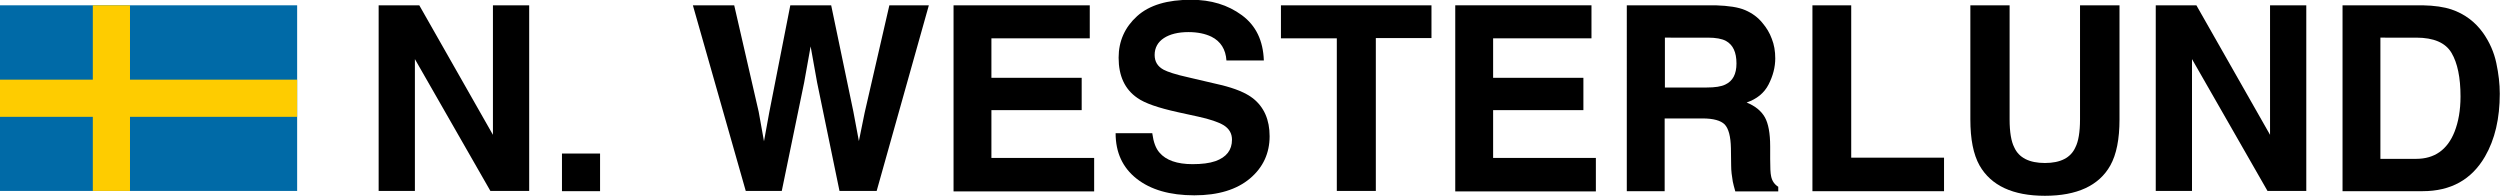
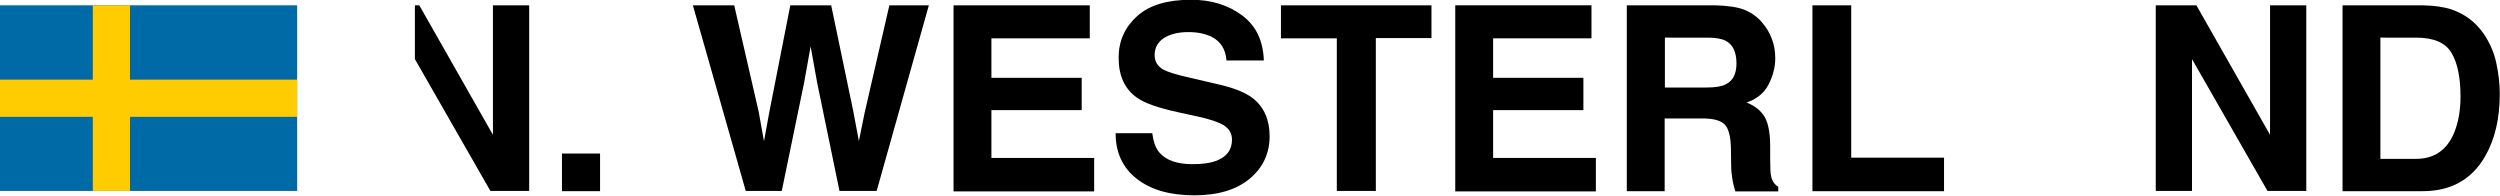
<svg xmlns="http://www.w3.org/2000/svg" version="1.1" id="Lager_1" x="0px" y="0px" viewBox="0 0 1082.8 84.8" enable-background="new 0 0 1082.8 84.8" xml:space="preserve">
  <g>
    <rect y="2.3" fill="#006AA7" width="128.7" height="80.4" />
    <rect x="40.2" y="2.3" fill="#FECC00" width="16.1" height="80.4" />
    <rect y="34.5" fill="#FECC00" width="128.7" height="16.1" />
  </g>
  <g>
-     <path d="M164,2.3h17.6l31.9,56.1V2.3h15.7v80.4h-16.8l-32.7-57.1v57.1H164V2.3z" />
+     <path d="M164,2.3h17.6l31.9,56.1V2.3h15.7v80.4h-16.8l-32.7-57.1v57.1V2.3z" />
    <path d="M243.4,66.5h16.5v16.3h-16.5V66.5z" />
    <path d="M318,2.3l10.6,46.1l2.3,12.8l2.3-12.6l9.1-46.3H360l9.6,46l2.4,12.8l2.5-12.3l10.7-46.5h17.1l-22.6,80.4h-16.1l-9.7-47   l-2.8-15.6l-2.8,15.6l-9.7,47h-15.6L300.1,2.3H318z" />
    <path d="M472,16.6h-42.6v17.1h39.1v14h-39.1v20.7h44.5v14.5H413V2.3h59V16.6z" />
    <path d="M499.1,57.9c0.5,3.7,1.5,6.4,3.1,8.2c2.8,3.3,7.6,5,14.3,5c4,0,7.3-0.4,9.9-1.3c4.8-1.7,7.2-4.8,7.2-9.3   c0-2.7-1.2-4.7-3.5-6.2c-2.3-1.4-6.1-2.7-11.2-3.8l-8.7-1.9c-8.6-1.9-14.4-3.9-17.6-6.2c-5.4-3.7-8.1-9.5-8.1-17.4   c0-7.2,2.7-13.2,8-18c5.3-4.8,13.1-7.1,23.4-7.1c8.6,0,15.9,2.2,22,6.7c6.1,4.5,9.2,11,9.5,19.6h-16.2c-0.3-4.8-2.5-8.3-6.5-10.3   c-2.7-1.3-6-2-10-2c-4.4,0-8,0.9-10.6,2.6s-4,4.2-4,7.3c0,2.9,1.3,5,3.9,6.4c1.7,0.9,5.2,2.1,10.7,3.3l14.1,3.3   c6.2,1.5,10.8,3.4,13.9,5.8c4.8,3.8,7.2,9.3,7.2,16.4c0,7.3-2.8,13.5-8.5,18.3s-13.7,7.3-24.1,7.3c-10.6,0-18.9-2.4-25-7.2   s-9.1-11.4-9.1-19.7H499.1z" />
    <path d="M620,2.3v14.2h-24.1v66.2H579V16.6h-24.2V2.3H620z" />
    <path d="M689.3,16.6h-42.6v17.1h39.1v14h-39.1v20.7h44.5v14.5h-60.9V2.3h59V16.6z" />
    <path d="M755.9,4.4c3,1.3,5.5,3.1,7.5,5.6c1.7,2,3.1,4.3,4,6.8c1,2.5,1.5,5.3,1.5,8.5c0,3.8-1,7.6-2.9,11.3   c-1.9,3.7-5.1,6.3-9.5,7.8c3.7,1.5,6.3,3.6,7.9,6.4c1.5,2.7,2.3,6.9,2.3,12.6v5.4c0,3.7,0.1,6.2,0.4,7.5c0.4,2.1,1.5,3.6,3.1,4.6v2   h-18.6c-0.5-1.8-0.9-3.2-1.1-4.3c-0.4-2.3-0.7-4.6-0.7-6.9l-0.1-7.5c-0.1-5.1-1-8.5-2.7-10.3c-1.7-1.7-4.9-2.6-9.6-2.6h-16.4v31.5   h-16.4V2.3h38.5C748.7,2.5,752.9,3.1,755.9,4.4z M721.1,16.3v21.6h18.1c3.6,0,6.3-0.4,8.1-1.3c3.2-1.5,4.8-4.5,4.8-9.1   c0-4.9-1.5-8.1-4.6-9.8c-1.7-0.9-4.3-1.4-7.8-1.4H721.1z" />
    <path d="M785,2.3h16.8v66H842v14.5h-57V2.3z" />
-     <path d="M853.3,2.3h17.1v49.4c0,5.5,0.7,9.6,2,12.1c2,4.5,6.5,6.8,13.3,6.8c6.8,0,11.2-2.3,13.2-6.8c1.3-2.5,2-6.6,2-12.1V2.3h17.1   v49.4c0,8.5-1.3,15.2-4,20c-4.9,8.7-14.4,13.1-28.3,13.1c-13.9,0-23.3-4.4-28.3-13.1c-2.7-4.8-4-11.4-4-20V2.3z" />
    <path d="M933.7,2.3h17.6l31.9,56.1V2.3h15.7v80.4h-16.8l-32.7-57.1v57.1h-15.7V2.3z" />
    <path d="M1061.8,4.1c5.6,1.9,10.2,5.3,13.7,10.2c2.8,4,4.7,8.3,5.7,13c1,4.7,1.5,9.1,1.5,13.3c0,10.7-2.1,19.8-6.4,27.2   c-5.8,10-14.8,15-27,15h-34.7V2.3h34.7C1054.4,2.4,1058.5,3,1061.8,4.1z M1031,16.3v52.5h15.5c7.9,0,13.5-3.9,16.6-11.7   c1.7-4.3,2.6-9.4,2.6-15.3c0-8.2-1.3-14.5-3.9-18.9c-2.6-4.4-7.7-6.6-15.3-6.6H1031z" />
  </g>
</svg>